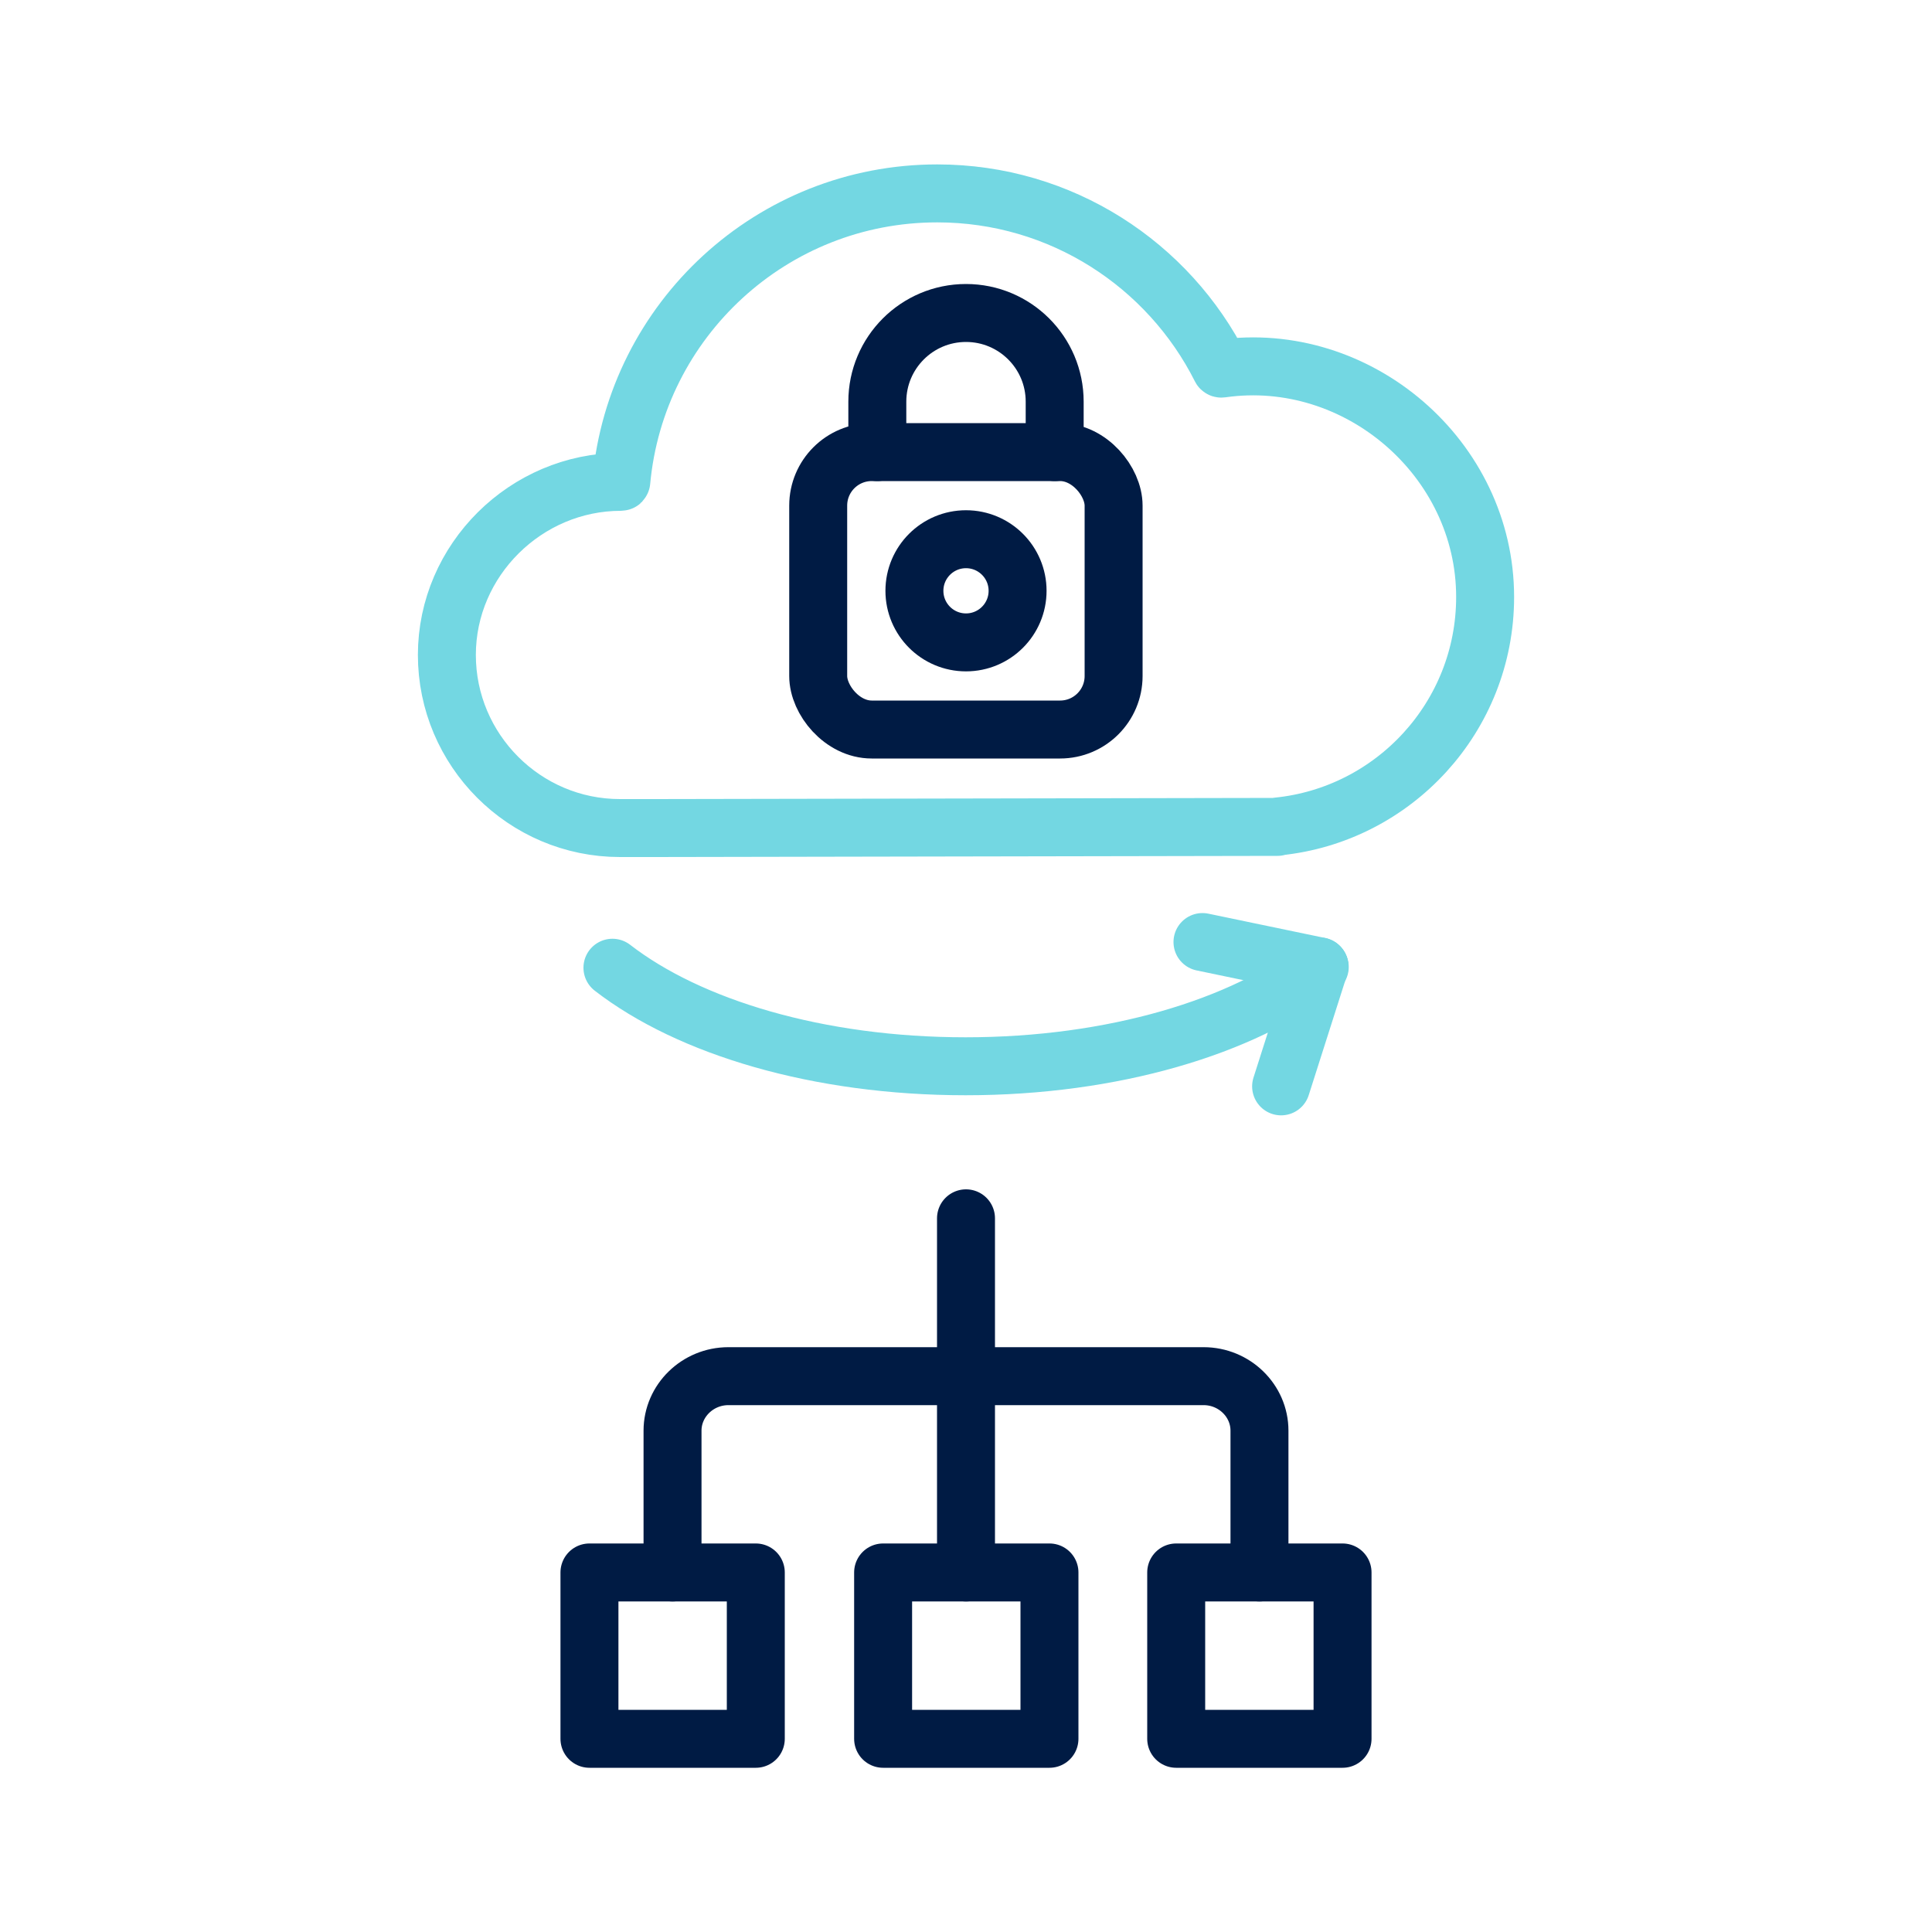
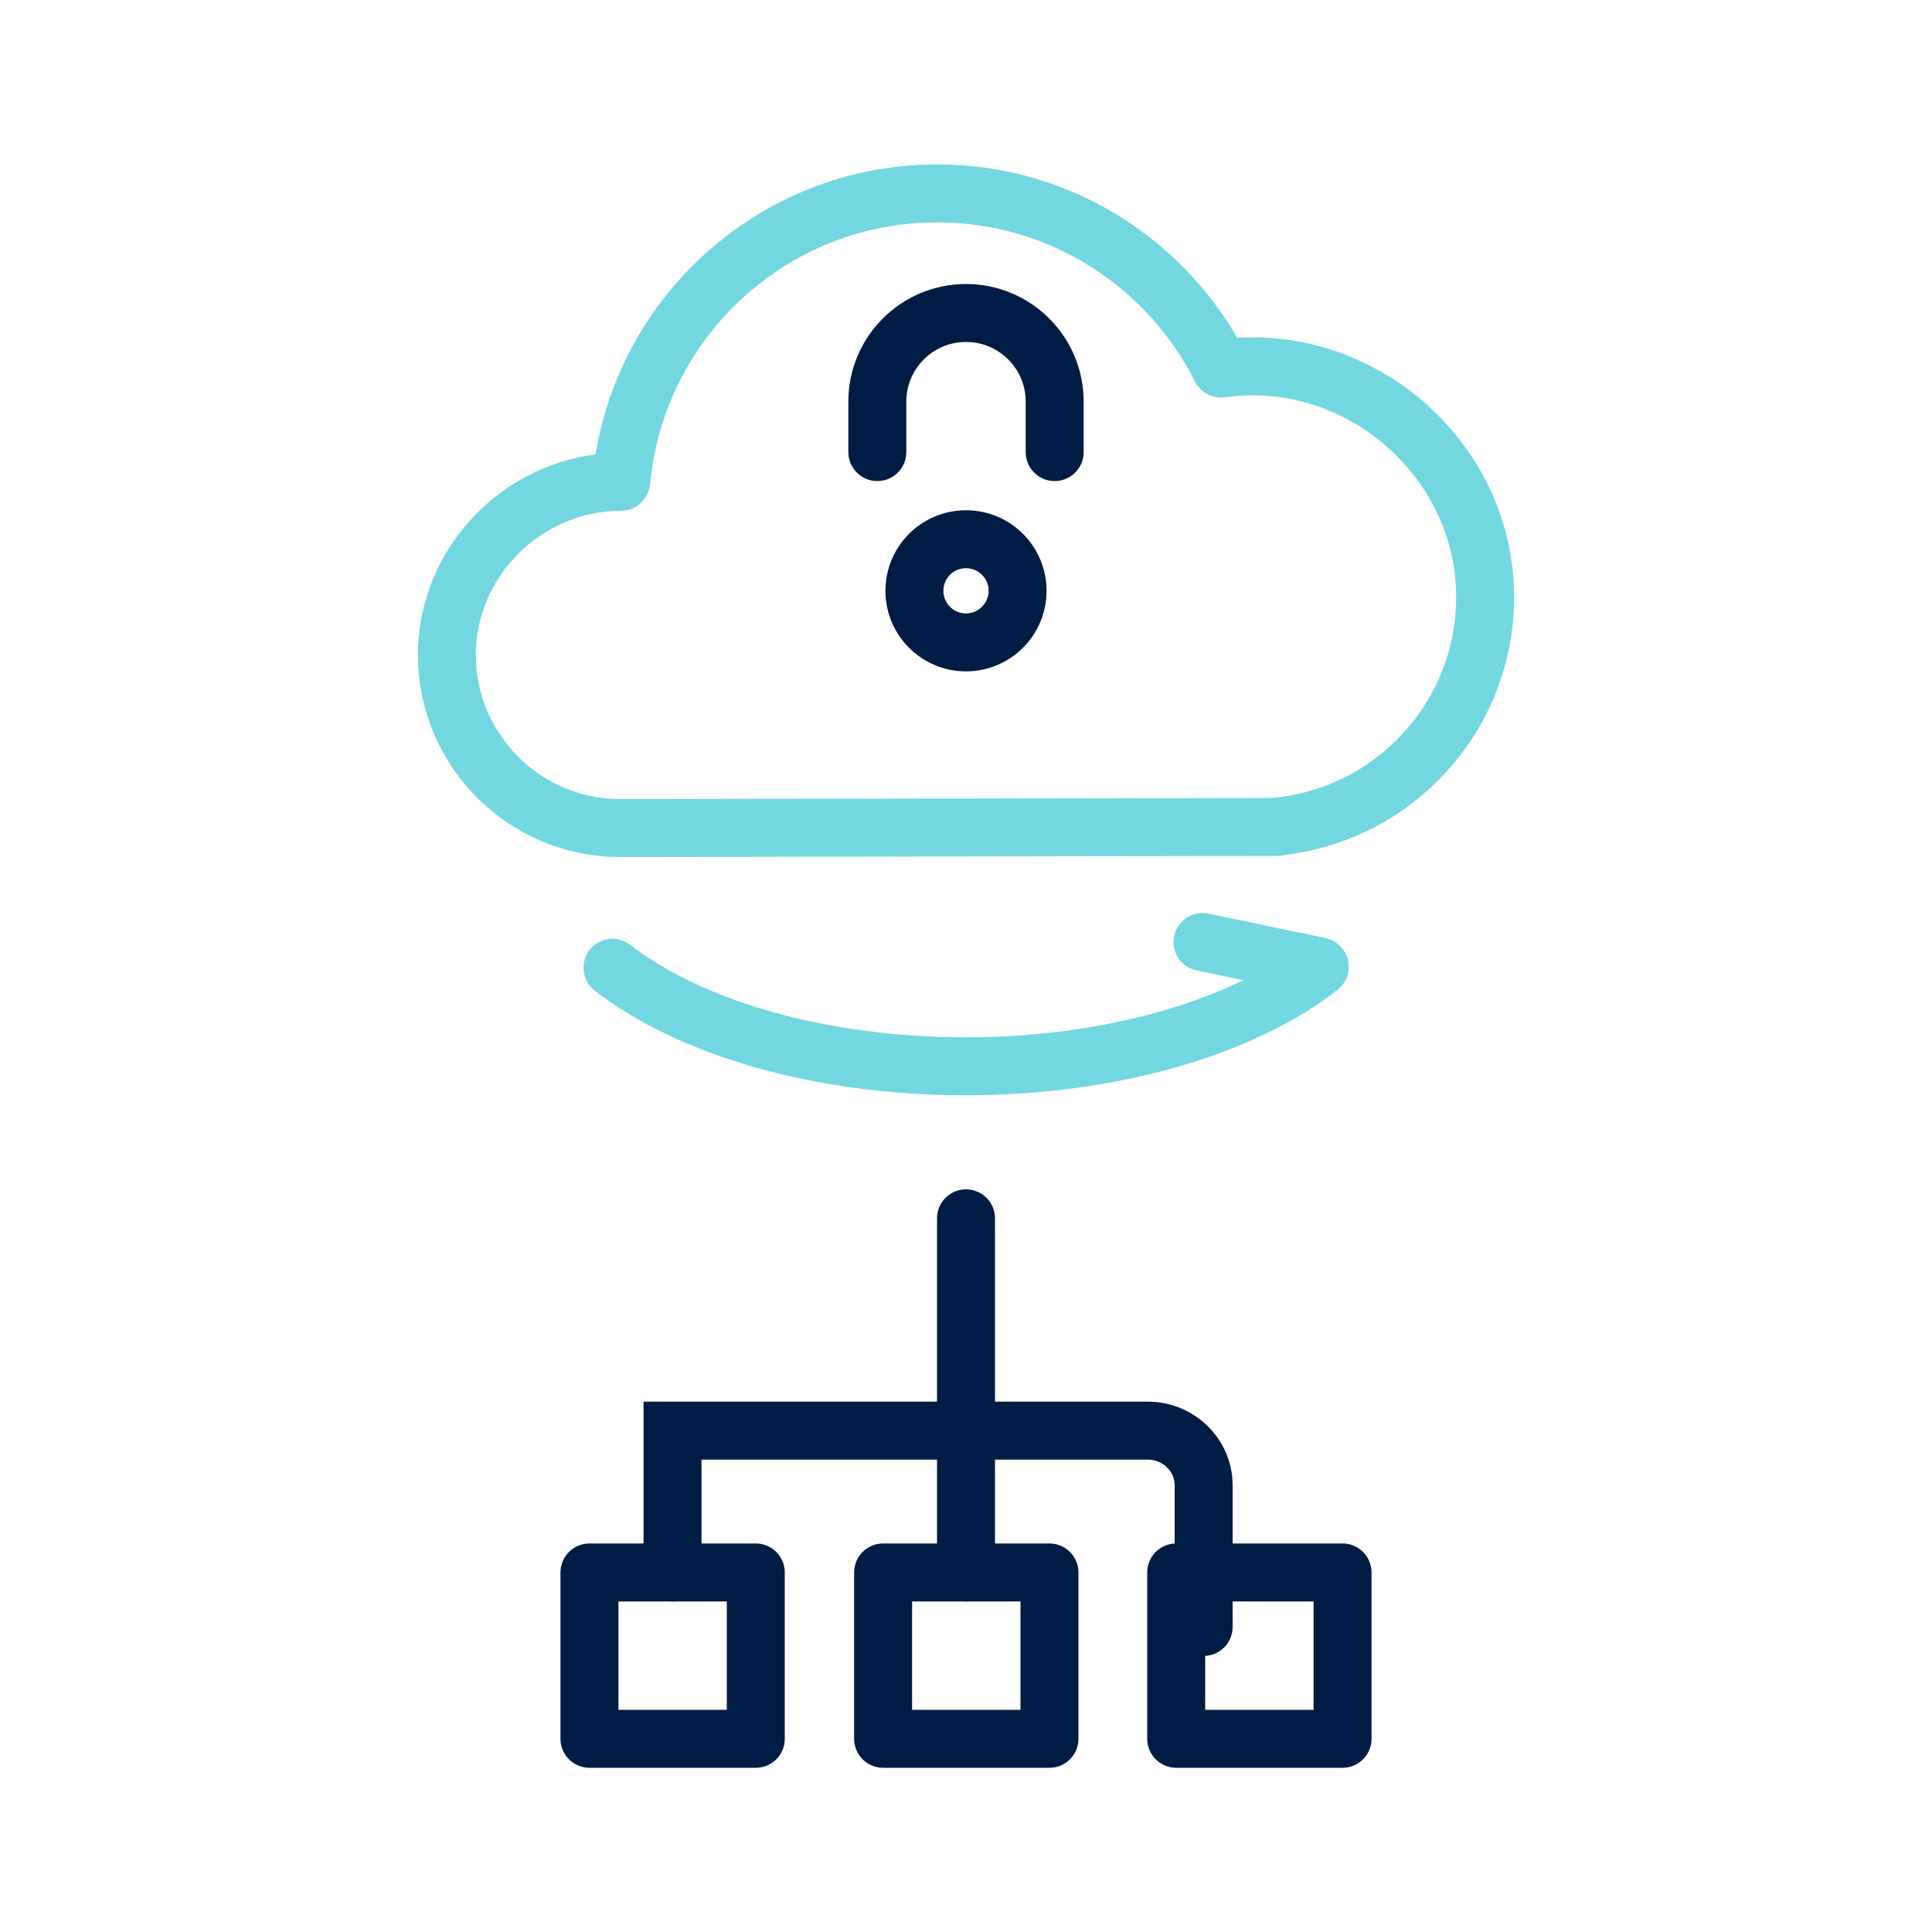
<svg xmlns="http://www.w3.org/2000/svg" id="_圖層_1" data-name="圖層 1" viewBox="0 0 100 100">
  <defs>
    <style>
      .cls-1 {
        stroke: #73d7e2;
      }

      .cls-1, .cls-2, .cls-3 {
        fill: none;
        stroke-linecap: round;
        stroke-width: 3px;
      }

      .cls-1, .cls-3 {
        stroke-linejoin: round;
      }

      .cls-2, .cls-3 {
        stroke: #001b44;
      }
    </style>
  </defs>
  <g>
    <g>
-       <rect class="cls-3" x="42.35" y="23.4" width="15.29" height="14.36" rx="2.77" ry="2.77" />
      <path class="cls-3" d="M54.59,23.4v-2.61c0-2.54-2.06-4.59-4.59-4.59-2.54,0-4.59,2.06-4.59,4.59v2.61" />
    </g>
    <circle class="cls-3" cx="50" cy="30.58" r="2.67" />
  </g>
  <g>
    <path class="cls-1" d="M68.31,50.05c-3.97,3.1-10.7,5.14-18.33,5.14s-14.3-2.02-18.28-5.1" />
    <g>
      <line class="cls-1" x1="68.29" y1="50.02" x2="62.24" y2="48.76" />
-       <line class="cls-1" x1="68.29" y1="50.02" x2="66.31" y2="56.23" />
    </g>
  </g>
  <path class="cls-1" d="M66.12,42.78c6.03-.6,10.75-5.69,10.75-11.88,0-7.18-6.6-12.83-13.65-11.82-.01,0-.02,0-.03-.01-2.7-5.37-8.26-9.06-14.68-9.06-8.56,0-15.58,6.55-16.35,14.9,0,.02-.01.03-.03.03-4.9,0-9,4.04-9,8.96s4.01,8.96,8.96,8.96h1.79l32.24-.06Z" />
  <g>
    <line class="cls-2" x1="50" y1="63.06" x2="50" y2="81.39" />
-     <path class="cls-2" d="M34.81,81.39v-7.34c0-1.55,1.3-2.82,2.89-2.82h24.6c1.59,0,2.89,1.27,2.89,2.82v7.34" />
+     <path class="cls-2" d="M34.81,81.39v-7.34h24.6c1.59,0,2.89,1.27,2.89,2.82v7.34" />
    <rect class="cls-3" x="45.71" y="81.39" width="8.61" height="8.61" />
    <rect class="cls-3" x="60.88" y="81.39" width="8.61" height="8.61" />
    <rect class="cls-3" x="30.51" y="81.39" width="8.61" height="8.61" />
  </g>
</svg>